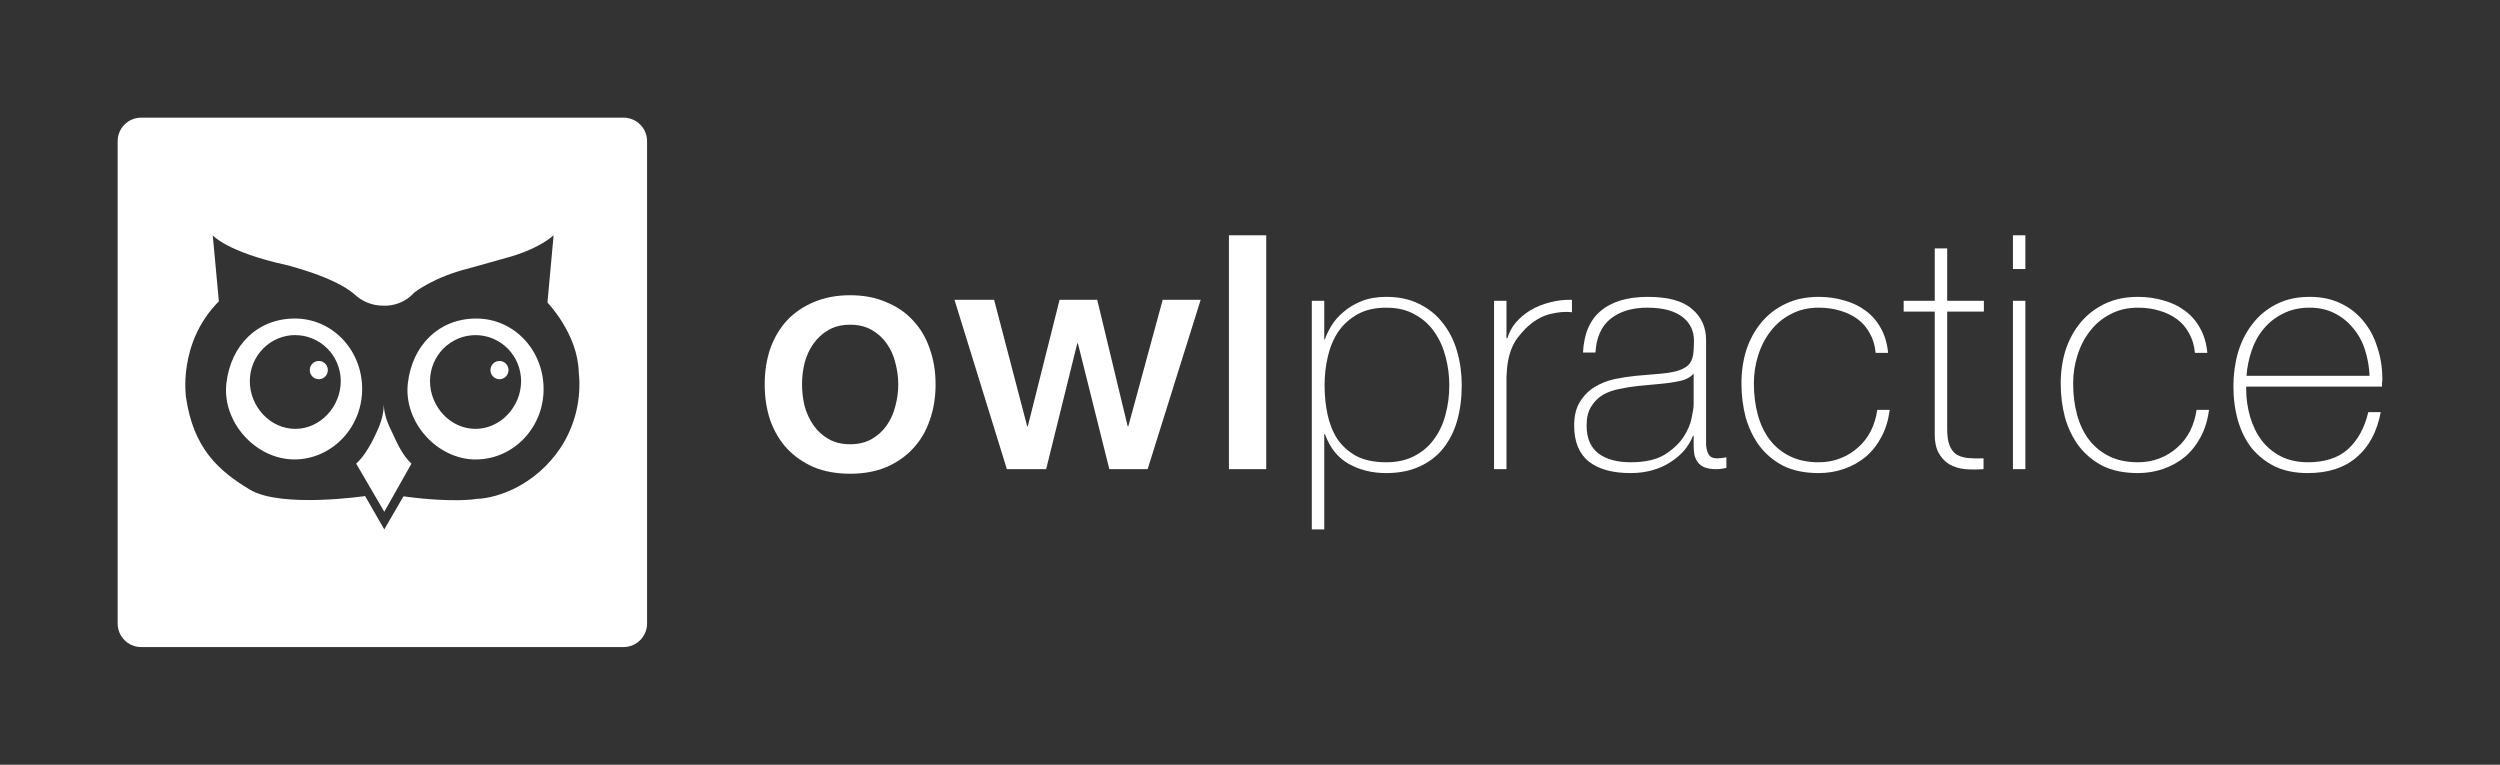
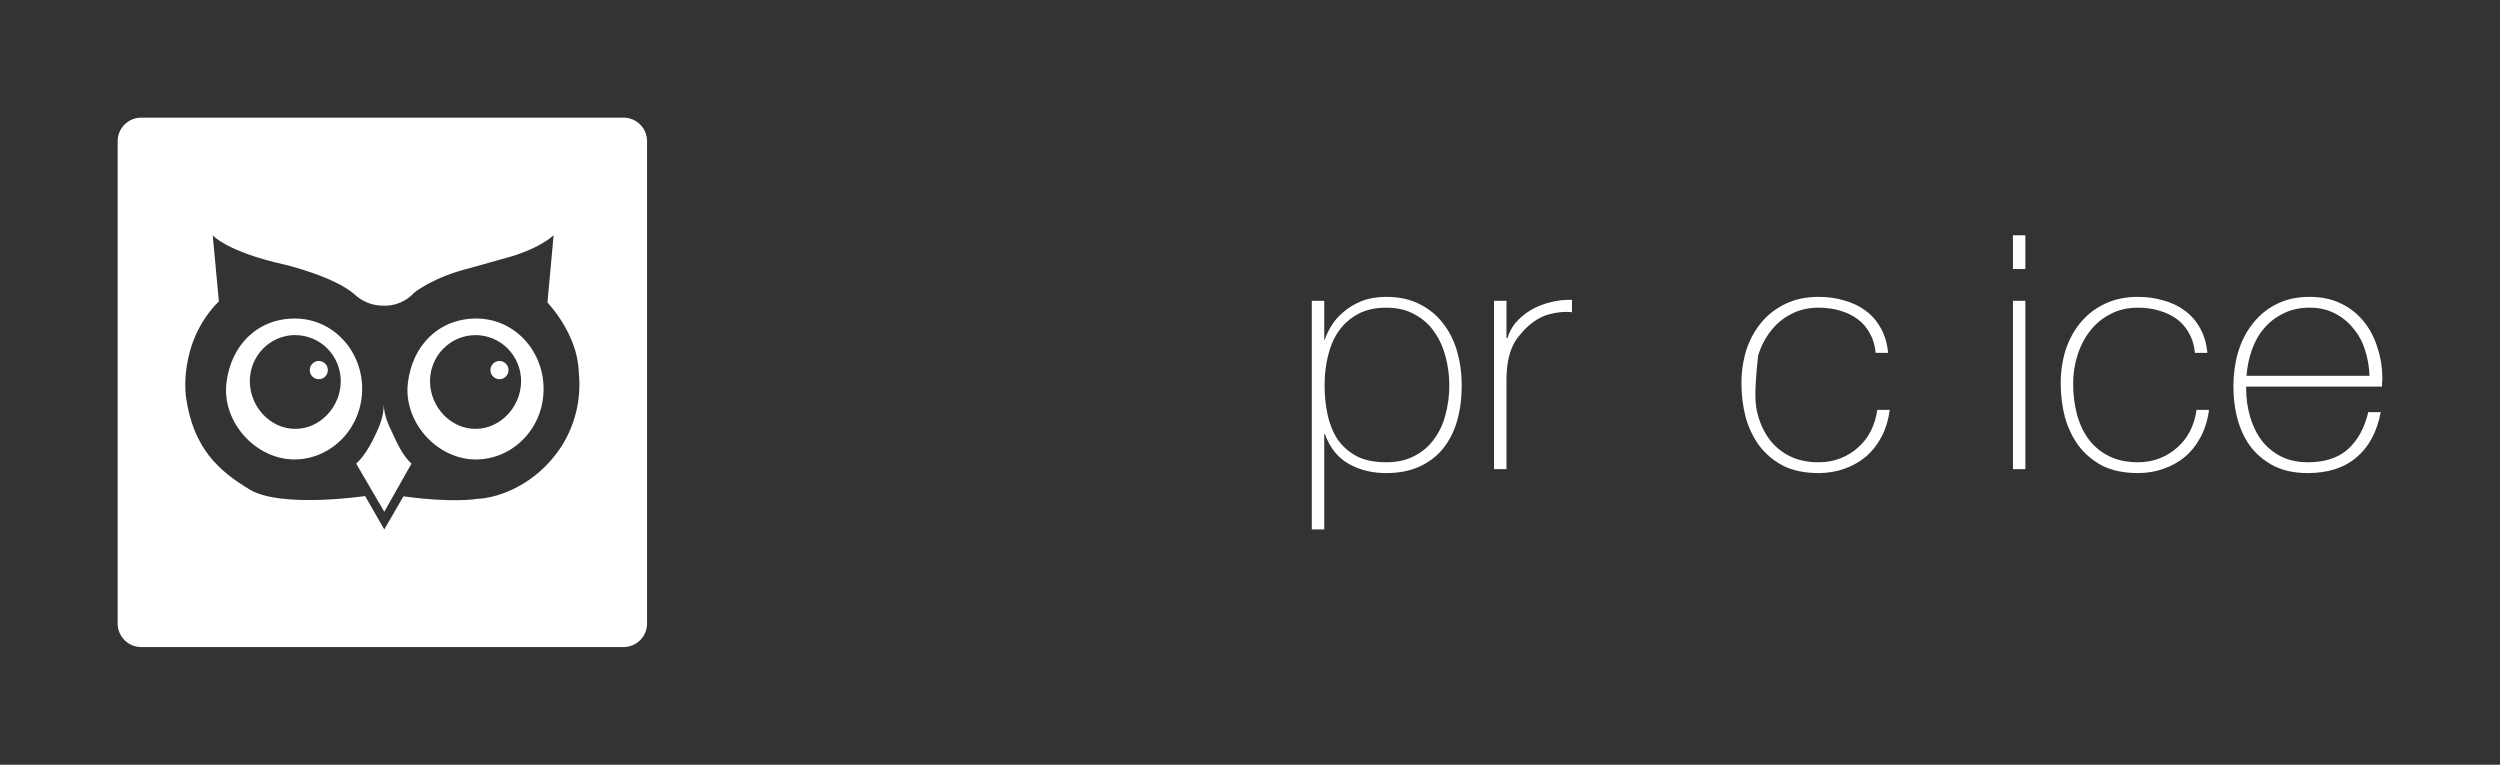
<svg xmlns="http://www.w3.org/2000/svg" width="850" height="260" viewBox="0 0 850 260" fill="none">
  <rect x="0" y="0" width="850" height="260" fill="#333333" stroke="none" />
  <path fill-rule="evenodd" clip-rule="evenodd" d="M48 40C43.582 40 40 43.582 40 48V212C40 216.418 43.582 220 48 220H212C216.418 220 220 216.418 220 212V48C220 43.582 216.418 40 212 40H48ZM130.5 137.638C130.398 141.857 128.931 145.041 127.872 147.339L127.824 147.444C126.762 149.75 124.277 154.799 121.101 157.638L130.655 174L139.899 157.638C136.956 155.023 134.765 150.173 133.806 148.051C133.719 147.858 133.642 147.688 133.576 147.544C133.472 147.318 133.343 147.055 133.199 146.759L133.199 146.759C132.243 144.796 130.583 141.391 130.5 137.638ZM190.552 152.304C182.216 164.74 169.59 169.353 162.114 169.62C162.114 169.62 154.295 171.091 137.174 168.75L130.655 180L124.137 168.662C124.137 168.662 95.581 172.86 84.978 166.489C74.374 160.117 65.804 152.531 63.253 135.176C63.253 135.176 60.321 116.626 74.413 102.452L72.332 80.01C72.332 80.01 77.033 85.62 97.311 90.095C97.311 90.095 113.563 94.046 120.414 99.973C123.052 102.504 126.549 103.918 130.186 103.924C132.186 104.025 134.184 103.676 136.035 102.902C137.885 102.129 139.543 100.949 140.887 99.449C140.887 99.449 147.337 94.243 159.387 91.251L172.091 87.685C172.091 87.685 182.196 85.245 188.226 80L186.135 102.867C186.135 102.867 196.474 113.505 196.777 126.573C197.745 135.622 195.542 144.727 190.552 152.304ZM76.974 130.277C75.449 143.493 86.971 156.295 100.233 156.206C112.869 156.147 123.551 145.182 123.121 131.433C122.72 118.671 112.879 108.299 100.233 108.299C87.587 108.299 78.469 117.337 76.974 130.277ZM89.452 118.523C92.347 115.586 96.277 113.93 100.38 113.92V113.94C102.412 113.94 104.425 114.344 106.303 115.131C108.182 115.917 109.888 117.069 111.326 118.522C112.763 119.975 113.903 121.7 114.681 123.598C115.459 125.496 115.859 127.531 115.859 129.586C115.859 138.229 108.94 145.815 100.389 145.815C91.838 145.815 84.939 138.229 84.939 129.586C84.933 125.439 86.557 121.461 89.452 118.523ZM108.393 128.934C107.786 128.934 107.193 128.752 106.688 128.411C106.184 128.07 105.79 127.586 105.558 127.019C105.326 126.452 105.265 125.829 105.383 125.227C105.502 124.625 105.794 124.073 106.223 123.639C106.652 123.205 107.199 122.91 107.794 122.79C108.39 122.671 109.007 122.732 109.567 122.967C110.128 123.201 110.607 123.599 110.945 124.109C111.282 124.619 111.462 125.219 111.462 125.832C111.463 126.24 111.385 126.644 111.231 127.021C111.077 127.398 110.851 127.74 110.566 128.028C110.281 128.317 109.942 128.545 109.569 128.7C109.196 128.856 108.796 128.935 108.393 128.934ZM138.669 130.297C137.144 143.513 148.657 156.315 161.918 156.226L161.957 156.206C174.603 156.147 185.275 145.182 184.806 131.433C184.395 118.661 174.554 108.299 161.918 108.299C149.282 108.299 140.164 117.337 138.669 130.297ZM150.738 118.522C153.641 115.588 157.578 113.94 161.684 113.94C165.79 113.94 169.728 115.588 172.633 118.522C175.538 121.456 177.171 125.435 177.173 129.586C177.173 138.229 170.205 145.815 161.654 145.815C153.103 145.815 146.204 138.229 146.204 129.586C146.204 125.436 147.835 121.456 150.738 118.522ZM169.863 128.934C169.255 128.942 168.658 128.766 168.148 128.43C167.638 128.094 167.239 127.613 167.001 127.047C166.762 126.481 166.696 125.856 166.81 125.252C166.924 124.647 167.213 124.091 167.641 123.653C168.068 123.216 168.615 122.916 169.211 122.793C169.807 122.671 170.426 122.73 170.989 122.963C171.552 123.197 172.034 123.594 172.373 124.105C172.712 124.616 172.893 125.217 172.893 125.832C172.895 126.649 172.578 127.433 172.011 128.014C171.443 128.595 170.671 128.926 169.863 128.934Z" fill="white" />
-   <path d="M289.049 161.069C284.449 161.069 280.331 160.327 276.695 158.842C273.133 157.283 270.091 155.167 267.568 152.494C265.12 149.822 263.228 146.63 261.892 142.918C260.631 139.206 260 135.122 260 130.668C260 126.288 260.631 122.242 261.892 118.53C263.228 114.818 265.12 111.626 267.568 108.953C270.091 106.281 273.133 104.202 276.695 102.717C280.331 101.158 284.449 100.379 289.049 100.379C293.65 100.379 297.731 101.158 301.292 102.717C304.928 104.202 307.97 106.281 310.419 108.953C312.941 111.626 314.834 114.818 316.095 118.53C317.431 122.242 318.098 126.288 318.098 130.668C318.098 135.122 317.431 139.206 316.095 142.918C314.834 146.63 312.941 149.822 310.419 152.494C307.97 155.167 304.928 157.283 301.292 158.842C297.731 160.327 293.65 161.069 289.049 161.069ZM289.049 151.047C291.869 151.047 294.317 150.453 296.395 149.265C298.473 148.077 300.179 146.518 301.515 144.588C302.85 142.658 303.815 140.505 304.408 138.129C305.076 135.679 305.41 133.192 305.41 130.668C305.41 128.218 305.076 125.768 304.408 123.318C303.815 120.869 302.85 118.716 301.515 116.86C300.179 114.929 298.473 113.37 296.395 112.183C294.317 110.995 291.869 110.401 289.049 110.401C286.23 110.401 283.781 110.995 281.703 112.183C279.626 113.37 277.919 114.929 276.584 116.86C275.248 118.716 274.246 120.869 273.579 123.318C272.985 125.768 272.688 128.218 272.688 130.668C272.688 133.192 272.985 135.679 273.579 138.129C274.246 140.505 275.248 142.658 276.584 144.588C277.919 146.518 279.626 148.077 281.703 149.265C283.781 150.453 286.23 151.047 289.049 151.047Z" fill="white" />
-   <path d="M324.528 101.938H337.996L349.237 144.922H349.46L360.256 101.938H373.055L383.406 144.922H383.628L395.315 101.938H408.226L390.195 159.51H377.173L366.488 116.748H366.266L355.692 159.51H342.336L324.528 101.938Z" fill="white" />
-   <path d="M417.833 80H430.521V159.51H417.833V80Z" fill="white" />
  <path d="M450.245 115.412H450.467C450.912 114.001 451.654 112.442 452.693 110.735C453.732 109.027 455.105 107.468 456.811 106.058C458.518 104.573 460.558 103.348 462.933 102.383C465.381 101.418 468.164 100.935 471.28 100.935C475.658 100.935 479.442 101.752 482.633 103.385C485.898 105.019 488.569 107.209 490.646 109.955C492.798 112.702 494.393 115.895 495.432 119.532C496.471 123.17 496.99 126.993 496.99 131.002C496.99 135.382 496.471 139.391 495.432 143.029C494.393 146.667 492.798 149.822 490.646 152.494C488.569 155.093 485.898 157.134 482.633 158.619C479.442 160.104 475.658 160.846 471.28 160.846C466.531 160.846 462.302 159.807 458.592 157.728C454.882 155.65 452.174 152.272 450.467 147.595H450.245V180H446.015V102.272H450.245V115.412ZM471.28 157.171C474.99 157.171 478.181 156.466 480.852 155.056C483.597 153.645 485.823 151.752 487.53 149.376C489.311 147.001 490.609 144.254 491.425 141.136C492.316 137.944 492.761 134.566 492.761 131.002C492.761 127.736 492.353 124.543 491.537 121.425C490.721 118.233 489.459 115.412 487.753 112.962C486.046 110.438 483.82 108.434 481.075 106.949C478.403 105.39 475.139 104.61 471.28 104.61C467.496 104.61 464.268 105.353 461.597 106.837C458.926 108.322 456.737 110.29 455.031 112.739C453.398 115.189 452.211 118.01 451.469 121.203C450.727 124.321 450.356 127.587 450.356 131.002C450.356 134.417 450.69 137.721 451.358 140.913C452.025 144.031 453.138 146.815 454.697 149.265C456.329 151.641 458.481 153.571 461.152 155.056C463.897 156.466 467.273 157.171 471.28 157.171Z" fill="white" />
  <path d="M512.201 114.967H512.535C513.054 113.111 513.982 111.366 515.317 109.733C516.727 108.099 518.397 106.689 520.326 105.501C522.329 104.313 524.518 103.422 526.893 102.829C529.341 102.16 531.864 101.863 534.461 101.938V106.169C532.235 105.872 529.675 106.095 526.781 106.837C523.962 107.58 521.253 109.213 518.656 111.737C517.618 112.851 516.69 113.927 515.874 114.967C515.132 116.006 514.501 117.157 513.982 118.419C513.462 119.681 513.054 121.091 512.757 122.65C512.461 124.209 512.275 126.065 512.201 128.218V159.51H507.972V102.272H512.201V114.967Z" fill="white" />
-   <path d="M575.841 148.151H575.618C574.95 149.859 573.986 151.492 572.724 153.051C571.463 154.536 569.905 155.872 568.05 157.06C566.269 158.248 564.229 159.176 561.928 159.844C559.628 160.512 557.105 160.846 554.36 160.846C548.276 160.846 543.564 159.547 540.225 156.949C536.886 154.276 535.217 150.193 535.217 144.699C535.217 141.359 535.884 138.649 537.22 136.57C538.555 134.417 540.225 132.747 542.228 131.559C544.306 130.297 546.569 129.406 549.018 128.886C551.54 128.367 553.952 127.996 556.252 127.773L562.819 127.216C565.861 126.993 568.235 126.659 569.942 126.214C571.723 125.694 573.058 125.026 573.949 124.209C574.839 123.318 575.396 122.205 575.618 120.869C575.841 119.532 575.952 117.862 575.952 115.857C575.952 114.298 575.655 112.851 575.062 111.514C574.468 110.178 573.541 108.99 572.279 107.951C571.018 106.912 569.385 106.095 567.382 105.501C565.379 104.907 562.93 104.61 560.036 104.61C554.917 104.61 550.761 105.872 547.571 108.396C544.454 110.921 542.748 114.744 542.451 119.866H538.222C538.518 113.556 540.522 108.842 544.232 105.724C548.016 102.532 553.358 100.935 560.259 100.935C567.159 100.935 572.168 102.309 575.284 105.056C578.475 107.728 580.07 111.255 580.07 115.635V148.931C580.07 149.748 580.07 150.564 580.07 151.381C580.144 152.197 580.293 152.94 580.515 153.608C580.738 154.276 581.109 154.833 581.628 155.278C582.148 155.65 582.89 155.835 583.854 155.835C584.596 155.835 585.635 155.724 586.971 155.501V159.065C585.858 159.362 584.708 159.51 583.52 159.51C581.814 159.51 580.441 159.287 579.402 158.842C578.438 158.396 577.696 157.803 577.176 157.06C576.657 156.318 576.286 155.464 576.063 154.499C575.915 153.46 575.841 152.346 575.841 151.158V148.151ZM575.841 126.993C574.802 128.255 573.207 129.109 571.055 129.555C568.977 130 566.64 130.334 564.043 130.557L556.92 131.225C554.842 131.448 552.765 131.782 550.687 132.227C548.61 132.598 546.717 133.267 545.011 134.232C543.378 135.197 542.043 136.533 541.004 138.241C539.965 139.874 539.446 142.027 539.446 144.699C539.446 148.931 540.781 152.086 543.453 154.165C546.124 156.169 549.797 157.171 554.471 157.171C559.294 157.171 563.116 156.318 565.935 154.61C568.755 152.829 570.907 150.824 572.391 148.597C573.875 146.295 574.802 144.105 575.173 142.027C575.618 139.874 575.841 138.426 575.841 137.684V126.993Z" fill="white" />
-   <path d="M637.723 119.978C637.501 117.454 636.833 115.226 635.72 113.296C634.681 111.366 633.308 109.77 631.602 108.508C629.895 107.246 627.892 106.281 625.592 105.612C623.366 104.944 620.954 104.61 618.357 104.61C614.796 104.61 611.642 105.353 608.897 106.837C606.151 108.248 603.851 110.178 601.996 112.628C600.141 115.004 598.731 117.751 597.767 120.869C596.802 123.912 596.32 127.068 596.32 130.334C596.32 134.195 596.765 137.758 597.655 141.025C598.546 144.291 599.919 147.149 601.774 149.599C603.629 151.975 605.929 153.831 608.674 155.167C611.42 156.503 614.647 157.171 618.357 157.171C621.028 157.171 623.477 156.726 625.703 155.835C628.003 154.944 630.007 153.719 631.713 152.16C633.494 150.601 634.941 148.745 636.054 146.592C637.167 144.365 637.909 141.952 638.28 139.354H642.509C642.064 142.769 641.136 145.813 639.727 148.486C638.317 151.158 636.536 153.422 634.384 155.278C632.233 157.06 629.784 158.434 627.039 159.399C624.293 160.364 621.399 160.846 618.357 160.846C613.683 160.846 609.676 160.03 606.337 158.396C603.072 156.689 600.364 154.425 598.212 151.604C596.134 148.782 594.576 145.553 593.537 141.915C592.573 138.203 592.091 134.343 592.091 130.334C592.091 126.325 592.647 122.539 593.76 118.976C594.947 115.412 596.654 112.294 598.88 109.621C601.106 106.949 603.851 104.833 607.116 103.274C610.381 101.715 614.128 100.935 618.357 100.935C621.474 100.935 624.367 101.344 627.039 102.16C629.784 102.903 632.195 104.053 634.273 105.612C636.425 107.171 638.168 109.176 639.504 111.626C640.84 114.001 641.656 116.785 641.953 119.978H637.723Z" fill="white" />
-   <path d="M674.514 105.947H662.048V145.924C662.048 148.226 662.308 150.045 662.827 151.381C663.347 152.717 664.126 153.756 665.165 154.499C666.278 155.167 667.576 155.575 669.06 155.724C670.618 155.872 672.399 155.909 674.403 155.835V159.51C672.251 159.659 670.136 159.659 668.058 159.51C666.055 159.287 664.274 158.731 662.716 157.84C661.158 156.875 659.896 155.464 658.932 153.608C658.042 151.752 657.67 149.191 657.819 145.924V105.947H647.245V102.272H657.819V84.454H662.048V102.272H674.514V105.947Z" fill="white" />
+   <path d="M637.723 119.978C637.501 117.454 636.833 115.226 635.72 113.296C634.681 111.366 633.308 109.77 631.602 108.508C629.895 107.246 627.892 106.281 625.592 105.612C623.366 104.944 620.954 104.61 618.357 104.61C614.796 104.61 611.642 105.353 608.897 106.837C606.151 108.248 603.851 110.178 601.996 112.628C600.141 115.004 598.731 117.751 597.767 120.869C596.32 134.195 596.765 137.758 597.655 141.025C598.546 144.291 599.919 147.149 601.774 149.599C603.629 151.975 605.929 153.831 608.674 155.167C611.42 156.503 614.647 157.171 618.357 157.171C621.028 157.171 623.477 156.726 625.703 155.835C628.003 154.944 630.007 153.719 631.713 152.16C633.494 150.601 634.941 148.745 636.054 146.592C637.167 144.365 637.909 141.952 638.28 139.354H642.509C642.064 142.769 641.136 145.813 639.727 148.486C638.317 151.158 636.536 153.422 634.384 155.278C632.233 157.06 629.784 158.434 627.039 159.399C624.293 160.364 621.399 160.846 618.357 160.846C613.683 160.846 609.676 160.03 606.337 158.396C603.072 156.689 600.364 154.425 598.212 151.604C596.134 148.782 594.576 145.553 593.537 141.915C592.573 138.203 592.091 134.343 592.091 130.334C592.091 126.325 592.647 122.539 593.76 118.976C594.947 115.412 596.654 112.294 598.88 109.621C601.106 106.949 603.851 104.833 607.116 103.274C610.381 101.715 614.128 100.935 618.357 100.935C621.474 100.935 624.367 101.344 627.039 102.16C629.784 102.903 632.195 104.053 634.273 105.612C636.425 107.171 638.168 109.176 639.504 111.626C640.84 114.001 641.656 116.785 641.953 119.978H637.723Z" fill="white" />
  <path d="M684.396 91.47V80H688.625V91.47H684.396ZM684.396 159.51V102.272H688.625V159.51H684.396Z" fill="white" />
  <path d="M746.275 119.978C746.052 117.454 745.385 115.226 744.272 113.296C743.233 111.366 741.86 109.77 740.154 108.508C738.447 107.246 736.444 106.281 734.143 105.612C731.917 104.944 729.506 104.61 726.909 104.61C723.347 104.61 720.194 105.353 717.448 106.837C714.703 108.248 712.403 110.178 710.548 112.628C708.693 115.004 707.283 117.751 706.318 120.869C705.354 123.912 704.872 127.068 704.872 130.334C704.872 134.195 705.317 137.758 706.207 141.025C707.098 144.291 708.47 147.149 710.325 149.599C712.18 151.975 714.48 153.831 717.226 155.167C719.971 156.503 723.199 157.171 726.909 157.171C729.58 157.171 732.029 156.726 734.255 155.835C736.555 154.944 738.558 153.719 740.265 152.16C742.046 150.601 743.492 148.745 744.605 146.592C745.718 144.365 746.46 141.952 746.831 139.354H751.061C750.616 142.769 749.688 145.813 748.278 148.486C746.869 151.158 745.088 153.422 742.936 155.278C740.784 157.06 738.336 158.434 735.59 159.399C732.845 160.364 729.951 160.846 726.909 160.846C722.234 160.846 718.228 160.03 714.889 158.396C711.624 156.689 708.915 154.425 706.764 151.604C704.686 148.782 703.128 145.553 702.089 141.915C701.125 138.203 700.642 134.343 700.642 130.334C700.642 126.325 701.199 122.539 702.312 118.976C703.499 115.412 705.205 112.294 707.431 109.621C709.657 106.949 712.403 104.833 715.668 103.274C718.932 101.715 722.68 100.935 726.909 100.935C730.025 100.935 732.919 101.344 735.59 102.16C738.336 102.903 740.747 104.053 742.825 105.612C744.976 107.171 746.72 109.176 748.056 111.626C749.391 114.001 750.208 116.785 750.504 119.978H746.275Z" fill="white" />
  <path d="M763.699 131.448V132.116C763.699 135.457 764.145 138.649 765.035 141.693C765.925 144.736 767.224 147.409 768.93 149.71C770.711 152.012 772.9 153.831 775.497 155.167C778.168 156.503 781.248 157.171 784.735 157.171C790.448 157.171 794.975 155.687 798.314 152.717C801.653 149.673 803.953 145.479 805.214 140.134H809.444C808.182 146.815 805.437 151.938 801.207 155.501C797.052 159.065 791.524 160.846 784.624 160.846C780.394 160.846 776.684 160.104 773.494 158.619C770.377 157.06 767.743 154.981 765.592 152.383C763.514 149.71 761.956 146.592 760.917 143.029C759.878 139.391 759.359 135.494 759.359 131.336C759.359 127.327 759.878 123.504 760.917 119.866C762.03 116.154 763.662 112.925 765.814 110.178C767.966 107.357 770.637 105.13 773.828 103.497C777.092 101.789 780.914 100.935 785.292 100.935C789.298 100.935 792.823 101.678 795.865 103.163C798.981 104.647 801.578 106.689 803.656 109.287C805.733 111.811 807.292 114.781 808.331 118.196C809.444 121.537 810 125.137 810 128.998C810 129.369 809.963 129.814 809.889 130.334C809.889 130.78 809.889 131.151 809.889 131.448H763.699ZM805.659 127.773C805.511 124.655 804.992 121.722 804.101 118.976C803.211 116.154 801.875 113.705 800.094 111.626C798.388 109.473 796.273 107.765 793.75 106.503C791.302 105.241 788.482 104.61 785.292 104.61C781.878 104.61 778.873 105.278 776.276 106.615C773.679 107.877 771.49 109.584 769.71 111.737C767.929 113.816 766.556 116.266 765.592 119.087C764.627 121.908 764.033 124.803 763.811 127.773H805.659Z" fill="white" />
</svg>